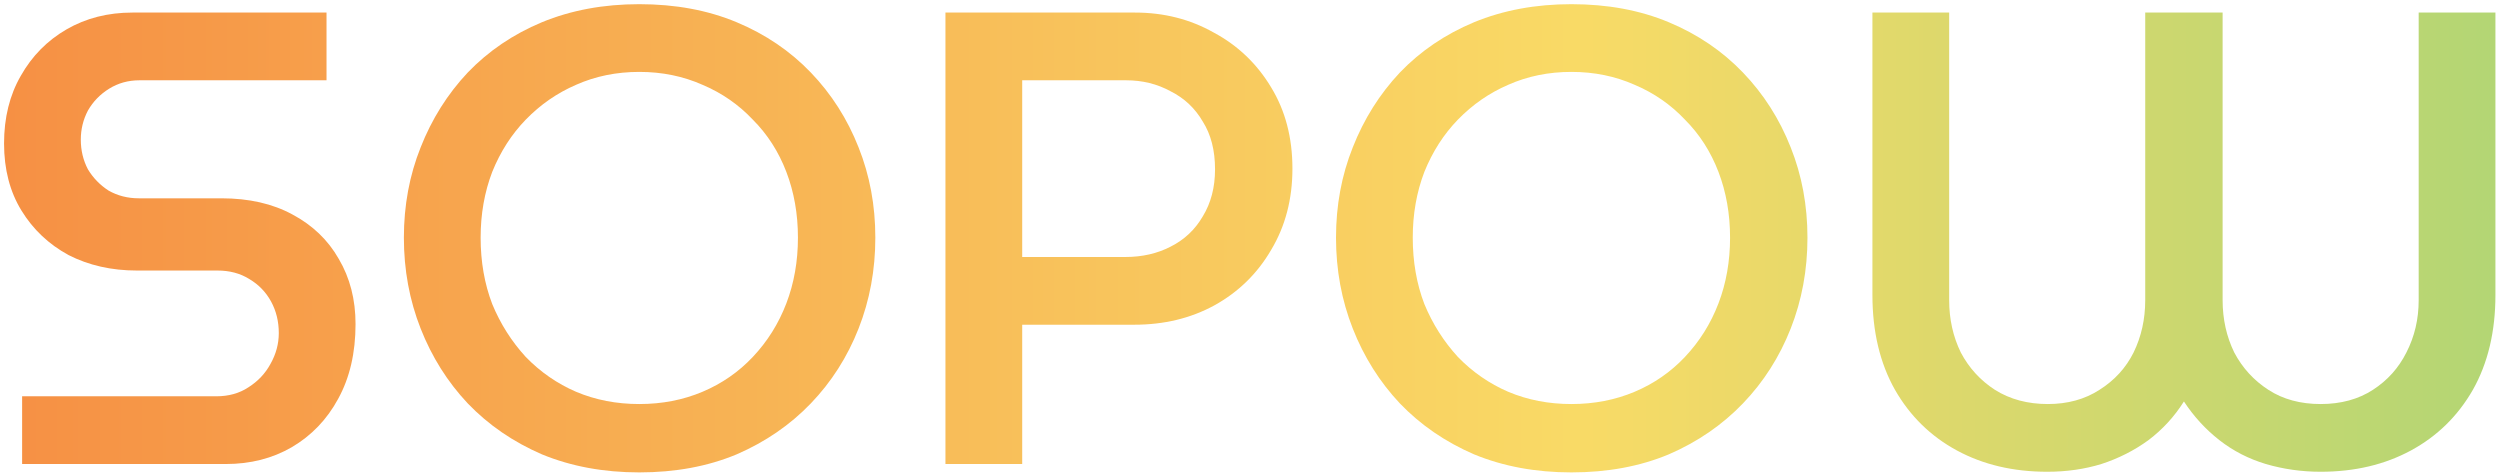
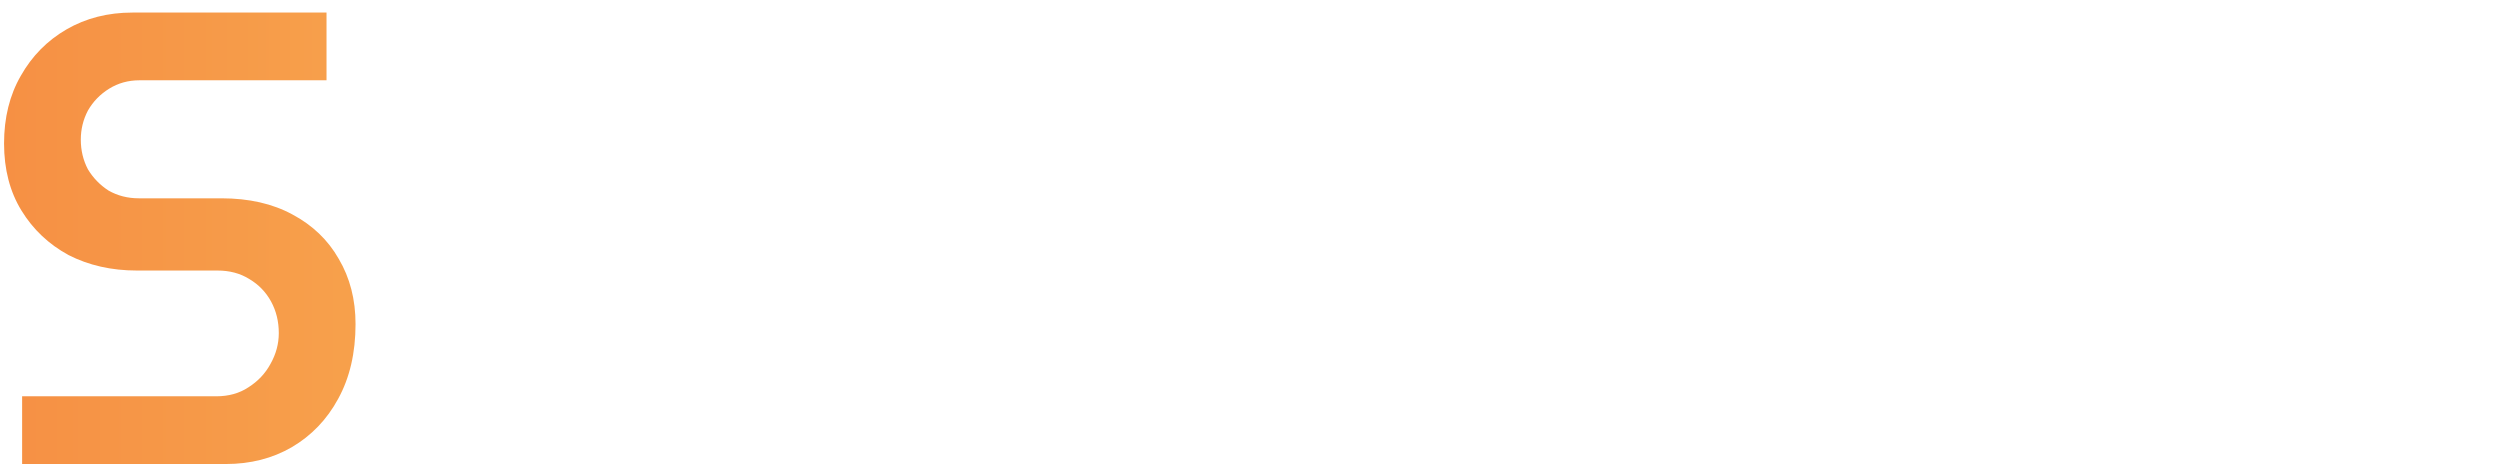
<svg xmlns="http://www.w3.org/2000/svg" width="528" height="100" viewBox="0 0 528 100" fill="none">
  <path d="M4.671 98V83.698H45.67C48.303 83.698 50.573 83.062 52.48 81.791C54.478 80.52 56.022 78.885 57.111 76.888C58.292 74.799 58.882 72.62 58.882 70.35C58.882 67.898 58.337 65.673 57.248 63.675C56.158 61.678 54.614 60.089 52.617 58.908C50.71 57.727 48.485 57.137 45.942 57.137H28.916C23.558 57.137 18.746 56.048 14.478 53.868C10.301 51.598 6.986 48.465 4.535 44.47C2.083 40.474 0.857 35.752 0.857 30.304C0.857 24.856 2.037 20.088 4.398 16.002C6.759 11.825 9.983 8.556 14.069 6.195C18.155 3.834 22.787 2.654 27.963 2.654H68.962V16.956H29.461C27.1 16.956 24.966 17.546 23.059 18.726C21.152 19.907 19.654 21.45 18.564 23.357C17.565 25.264 17.066 27.307 17.066 29.487C17.066 31.757 17.565 33.846 18.564 35.752C19.654 37.569 21.107 39.067 22.923 40.247C24.83 41.337 26.964 41.882 29.325 41.882H46.76C52.571 41.882 57.566 43.017 61.742 45.287C66.01 47.557 69.279 50.69 71.55 54.685C73.911 58.681 75.091 63.267 75.091 68.443C75.091 74.527 73.865 79.793 71.413 84.243C69.052 88.602 65.783 92.007 61.606 94.459C57.52 96.82 52.889 98 47.713 98H4.671Z" fill="url(#paint0_linear_7256_78625)" />
-   <path d="M135.017 99.771C127.48 99.771 120.624 98.5 114.449 95.957C108.365 93.324 103.144 89.737 98.785 85.196C94.517 80.656 91.203 75.389 88.842 69.396C86.481 63.403 85.3 57.001 85.3 50.191C85.3 43.38 86.481 37.024 88.842 31.121C91.203 25.128 94.517 19.861 98.785 15.321C103.144 10.781 108.365 7.239 114.449 4.697C120.624 2.154 127.48 0.883 135.017 0.883C142.645 0.883 149.5 2.154 155.584 4.697C161.668 7.239 166.89 10.781 171.249 15.321C175.607 19.861 178.967 25.128 181.328 31.121C183.689 37.024 184.869 43.38 184.869 50.191C184.869 57.001 183.689 63.403 181.328 69.396C178.967 75.389 175.607 80.656 171.249 85.196C166.89 89.737 161.668 93.324 155.584 95.957C149.5 98.5 142.645 99.771 135.017 99.771ZM135.017 85.333C139.83 85.333 144.279 84.47 148.365 82.745C152.452 81.019 155.993 78.568 158.99 75.389C162.077 72.12 164.438 68.352 166.073 64.084C167.707 59.816 168.524 55.185 168.524 50.191C168.524 45.196 167.707 40.565 166.073 36.297C164.438 32.029 162.077 28.352 158.99 25.264C155.993 22.086 152.452 19.634 148.365 17.909C144.279 16.093 139.83 15.185 135.017 15.185C130.204 15.185 125.755 16.093 121.668 17.909C117.673 19.634 114.131 22.086 111.044 25.264C108.047 28.352 105.686 32.029 103.961 36.297C102.327 40.565 101.509 45.196 101.509 50.191C101.509 55.276 102.327 59.952 103.961 64.22C105.686 68.397 108.047 72.12 111.044 75.389C114.131 78.568 117.673 81.019 121.668 82.745C125.755 84.47 130.204 85.333 135.017 85.333Z" fill="url(#paint1_linear_7256_78625)" />
-   <path d="M199.68 98V2.654H239.726C245.81 2.654 251.349 4.061 256.343 6.876C261.428 9.6 265.469 13.46 268.466 18.454C271.462 23.357 272.961 29.078 272.961 35.616C272.961 42.063 271.462 47.784 268.466 52.779C265.56 57.773 261.565 61.678 256.479 64.493C251.485 67.217 245.855 68.579 239.589 68.579H215.889V98H199.68ZM215.889 54.277H237.683C241.224 54.277 244.402 53.55 247.217 52.098C250.123 50.645 252.393 48.511 254.028 45.696C255.753 42.881 256.616 39.566 256.616 35.752C256.616 31.757 255.753 28.397 254.028 25.673C252.393 22.858 250.123 20.724 247.217 19.271C244.402 17.727 241.269 16.956 237.819 16.956H215.889V54.277Z" fill="url(#paint2_linear_7256_78625)" />
-   <path d="M331.882 99.771C324.345 99.771 317.489 98.5 311.314 95.957C305.23 93.324 300.009 89.737 295.65 85.196C291.382 80.656 288.068 75.389 285.707 69.396C283.346 63.403 282.166 57.001 282.166 50.191C282.166 43.38 283.346 37.024 285.707 31.121C288.068 25.128 291.382 19.861 295.65 15.321C300.009 10.781 305.23 7.239 311.314 4.697C317.489 2.154 324.345 0.883 331.882 0.883C339.51 0.883 346.366 2.154 352.45 4.697C358.534 7.239 363.755 10.781 368.114 15.321C372.472 19.861 375.832 25.128 378.193 31.121C380.554 37.024 381.735 43.38 381.735 50.191C381.735 57.001 380.554 63.403 378.193 69.396C375.832 75.389 372.472 80.656 368.114 85.196C363.755 89.737 358.534 93.324 352.45 95.957C346.366 98.5 339.51 99.771 331.882 99.771ZM331.882 85.333C336.695 85.333 341.144 84.47 345.23 82.745C349.317 81.019 352.858 78.568 355.855 75.389C358.942 72.12 361.303 68.352 362.938 64.084C364.572 59.816 365.389 55.185 365.389 50.191C365.389 45.196 364.572 40.565 362.938 36.297C361.303 32.029 358.942 28.352 355.855 25.264C352.858 22.086 349.317 19.634 345.23 17.909C341.144 16.093 336.695 15.185 331.882 15.185C327.069 15.185 322.62 16.093 318.533 17.909C314.538 19.634 310.997 22.086 307.909 25.264C304.913 28.352 302.552 32.029 300.826 36.297C299.192 40.565 298.374 45.196 298.374 50.191C298.374 55.276 299.192 59.952 300.826 64.22C302.552 68.397 304.913 72.12 307.909 75.389C310.997 78.568 314.538 81.019 318.533 82.745C322.62 84.47 327.069 85.333 331.882 85.333Z" fill="url(#paint3_linear_7256_78625)" />
-   <path d="M432.368 99.635C425.195 99.635 418.838 98.136 413.299 95.14C407.76 92.143 403.401 87.875 400.223 82.336C397.045 76.706 395.456 70.032 395.456 62.313V2.654H411.665V63.403C411.665 67.398 412.482 71.076 414.116 74.436C415.842 77.705 418.248 80.338 421.335 82.336C424.514 84.334 428.237 85.333 432.505 85.333C436.682 85.333 440.314 84.334 443.401 82.336C446.58 80.338 448.986 77.705 450.62 74.436C452.255 71.076 453.072 67.398 453.072 63.403V2.654H469.417V63.403C469.417 67.398 470.235 71.076 471.869 74.436C473.594 77.705 476.001 80.338 479.088 82.336C482.176 84.334 485.853 85.333 490.121 85.333C494.389 85.333 498.067 84.334 501.154 82.336C504.242 80.338 506.602 77.705 508.237 74.436C509.962 71.076 510.825 67.398 510.825 63.403V2.654H527.034V62.313C527.034 70.032 525.445 76.706 522.267 82.336C519.088 87.875 514.73 92.143 509.19 95.14C503.651 98.136 497.295 99.635 490.121 99.635C486.126 99.635 482.266 99.09 478.543 98C474.911 96.91 471.642 95.231 468.736 92.96C465.83 90.69 463.333 87.966 461.245 84.788C459.247 87.966 456.75 90.69 453.753 92.96C450.757 95.14 447.442 96.82 443.81 98C440.268 99.09 436.455 99.635 432.368 99.635Z" fill="url(#paint4_linear_7256_78625)" />
  <defs>
    <linearGradient id="paint0_linear_7256_78625" x1="0.857" y1="50.327" x2="527.034" y2="50.327" gradientUnits="userSpaceOnUse">
      <stop stop-color="#F69044" />
      <stop offset="0.63" stop-color="#F9DA66" />
      <stop offset="1" stop-color="#B3D674" />
    </linearGradient>
    <linearGradient id="paint1_linear_7256_78625" x1="0.857" y1="50.327" x2="527.034" y2="50.327" gradientUnits="userSpaceOnUse">
      <stop stop-color="#F69044" />
      <stop offset="0.63" stop-color="#F9DA66" />
      <stop offset="1" stop-color="#B3D674" />
    </linearGradient>
    <linearGradient id="paint2_linear_7256_78625" x1="0.857" y1="50.327" x2="527.034" y2="50.327" gradientUnits="userSpaceOnUse">
      <stop stop-color="#F69044" />
      <stop offset="0.63" stop-color="#F9DA66" />
      <stop offset="1" stop-color="#B3D674" />
    </linearGradient>
    <linearGradient id="paint3_linear_7256_78625" x1="0.857" y1="50.327" x2="527.034" y2="50.327" gradientUnits="userSpaceOnUse">
      <stop stop-color="#F69044" />
      <stop offset="0.63" stop-color="#F9DA66" />
      <stop offset="1" stop-color="#B3D674" />
    </linearGradient>
    <linearGradient id="paint4_linear_7256_78625" x1="0.857" y1="50.327" x2="527.034" y2="50.327" gradientUnits="userSpaceOnUse">
      <stop stop-color="#F69044" />
      <stop offset="0.63" stop-color="#F9DA66" />
      <stop offset="1" stop-color="#B3D674" />
    </linearGradient>
  </defs>
</svg>